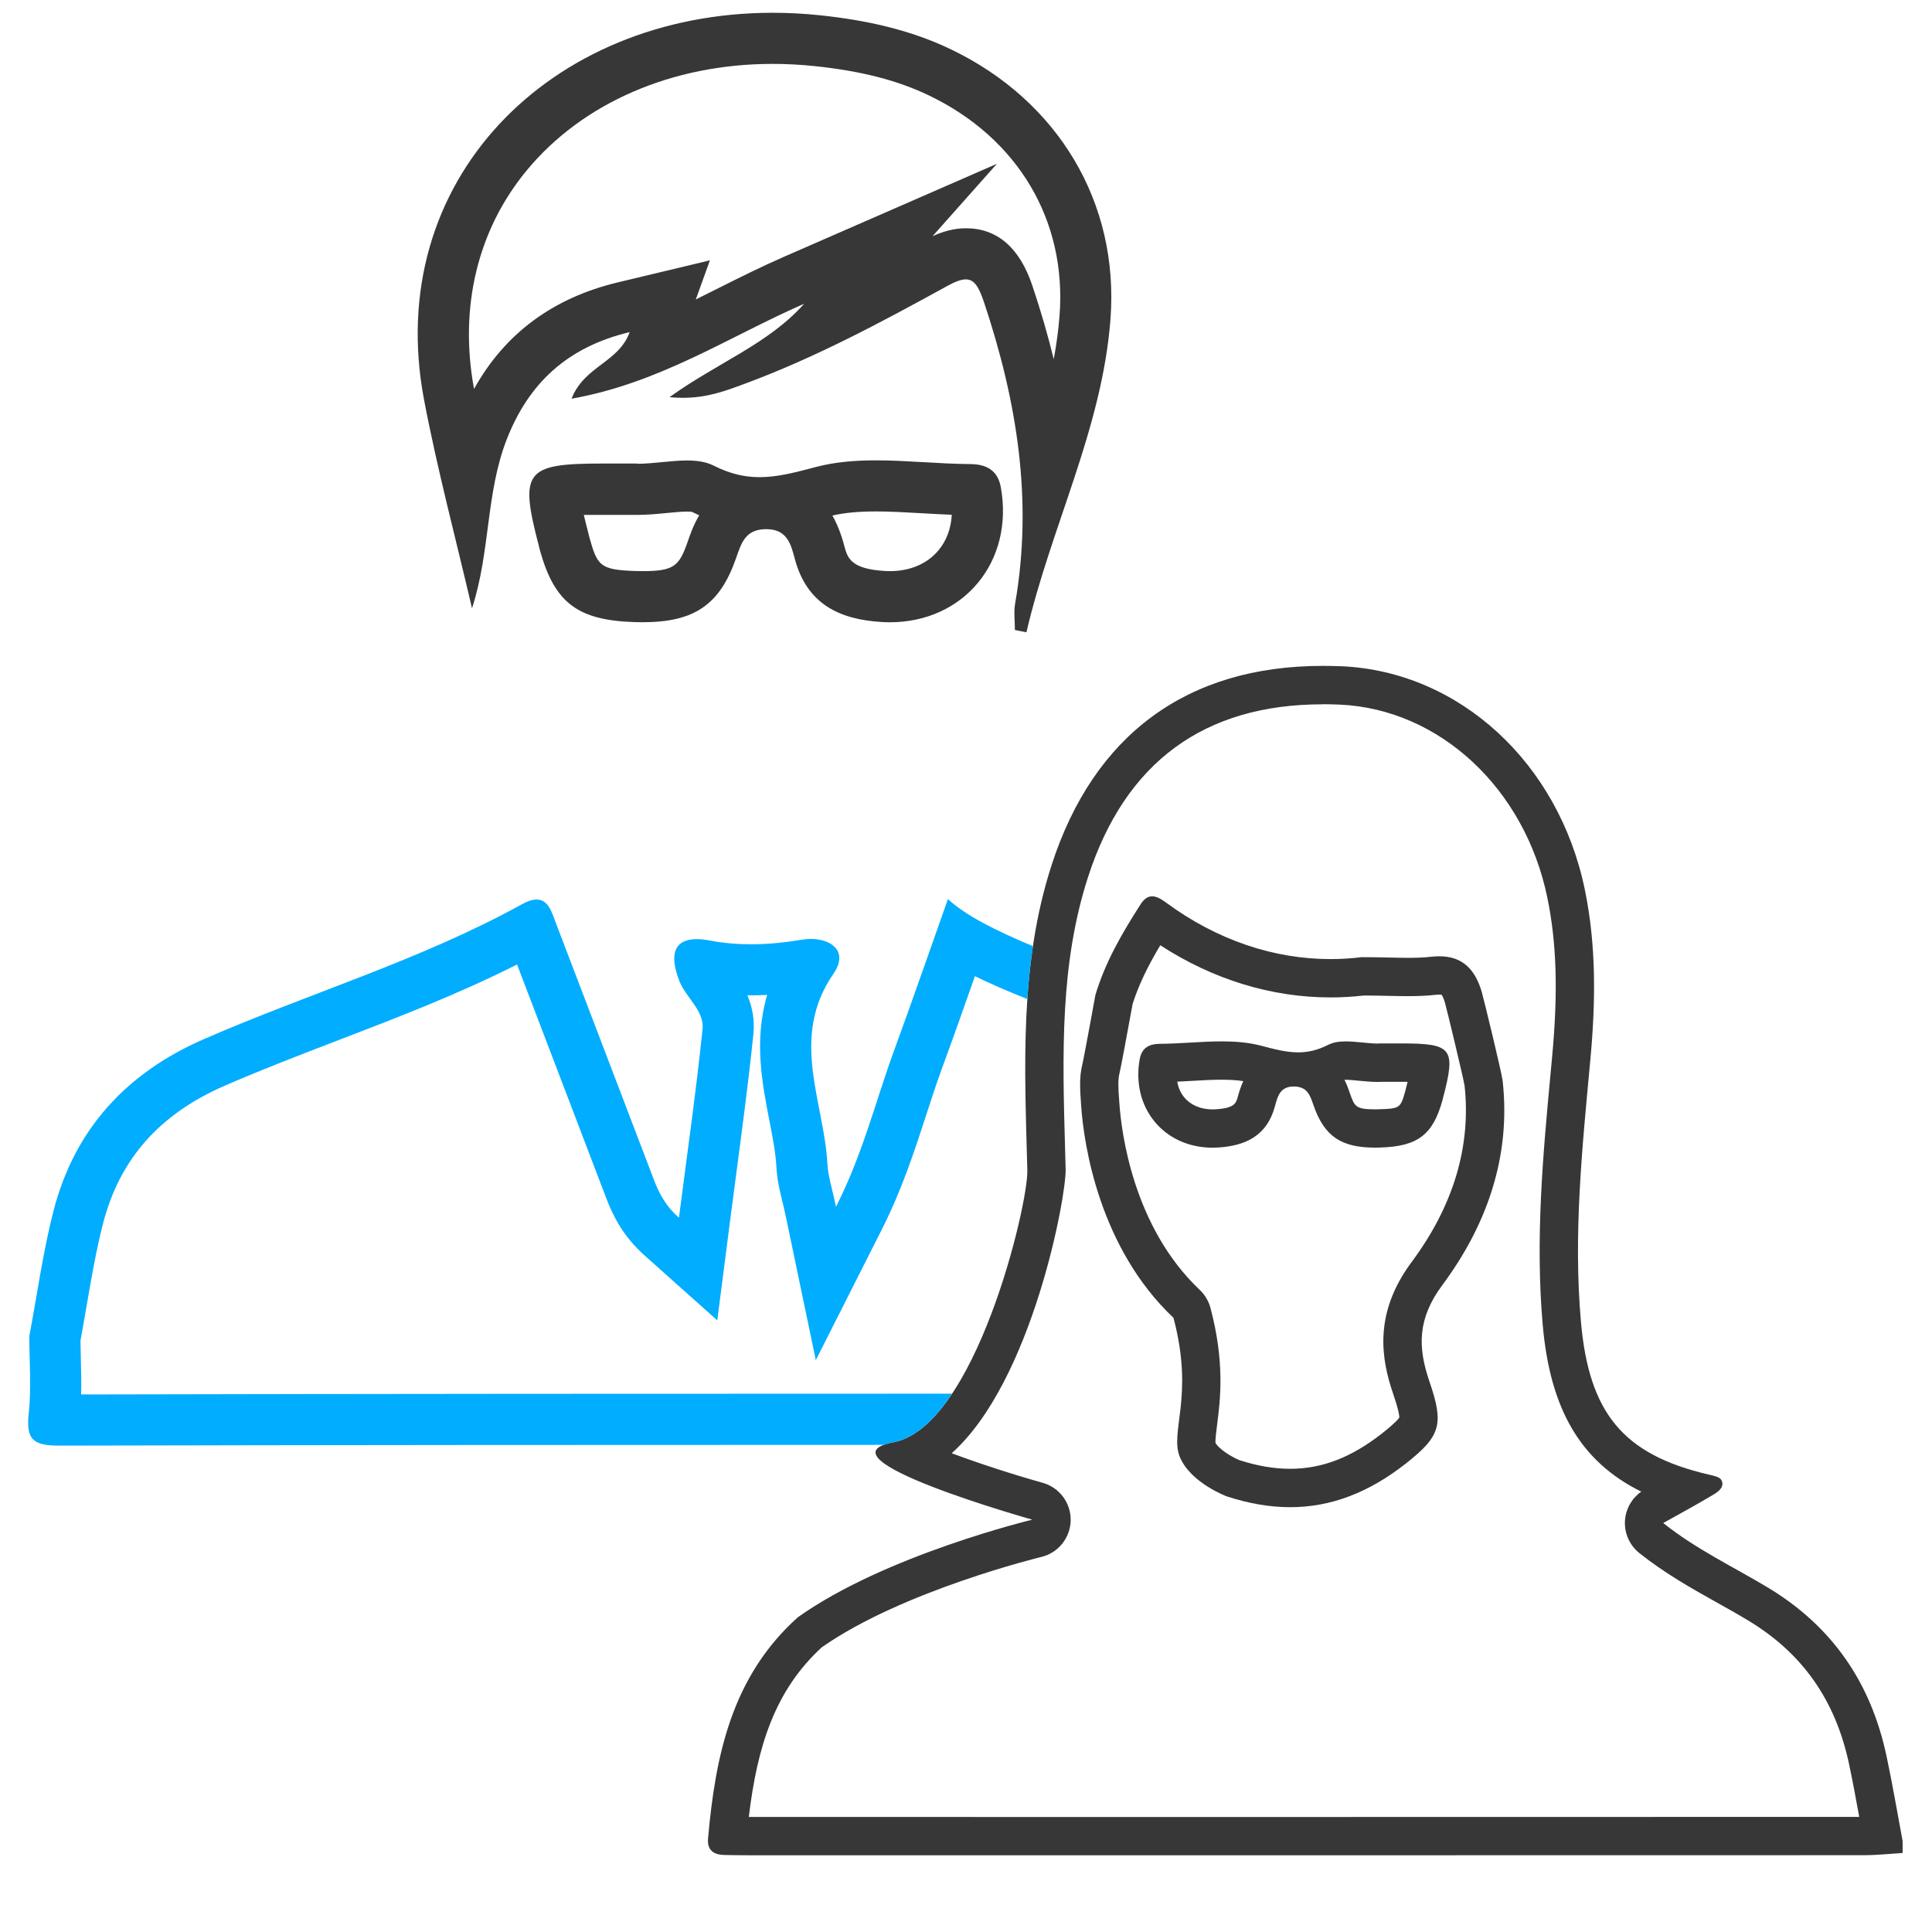
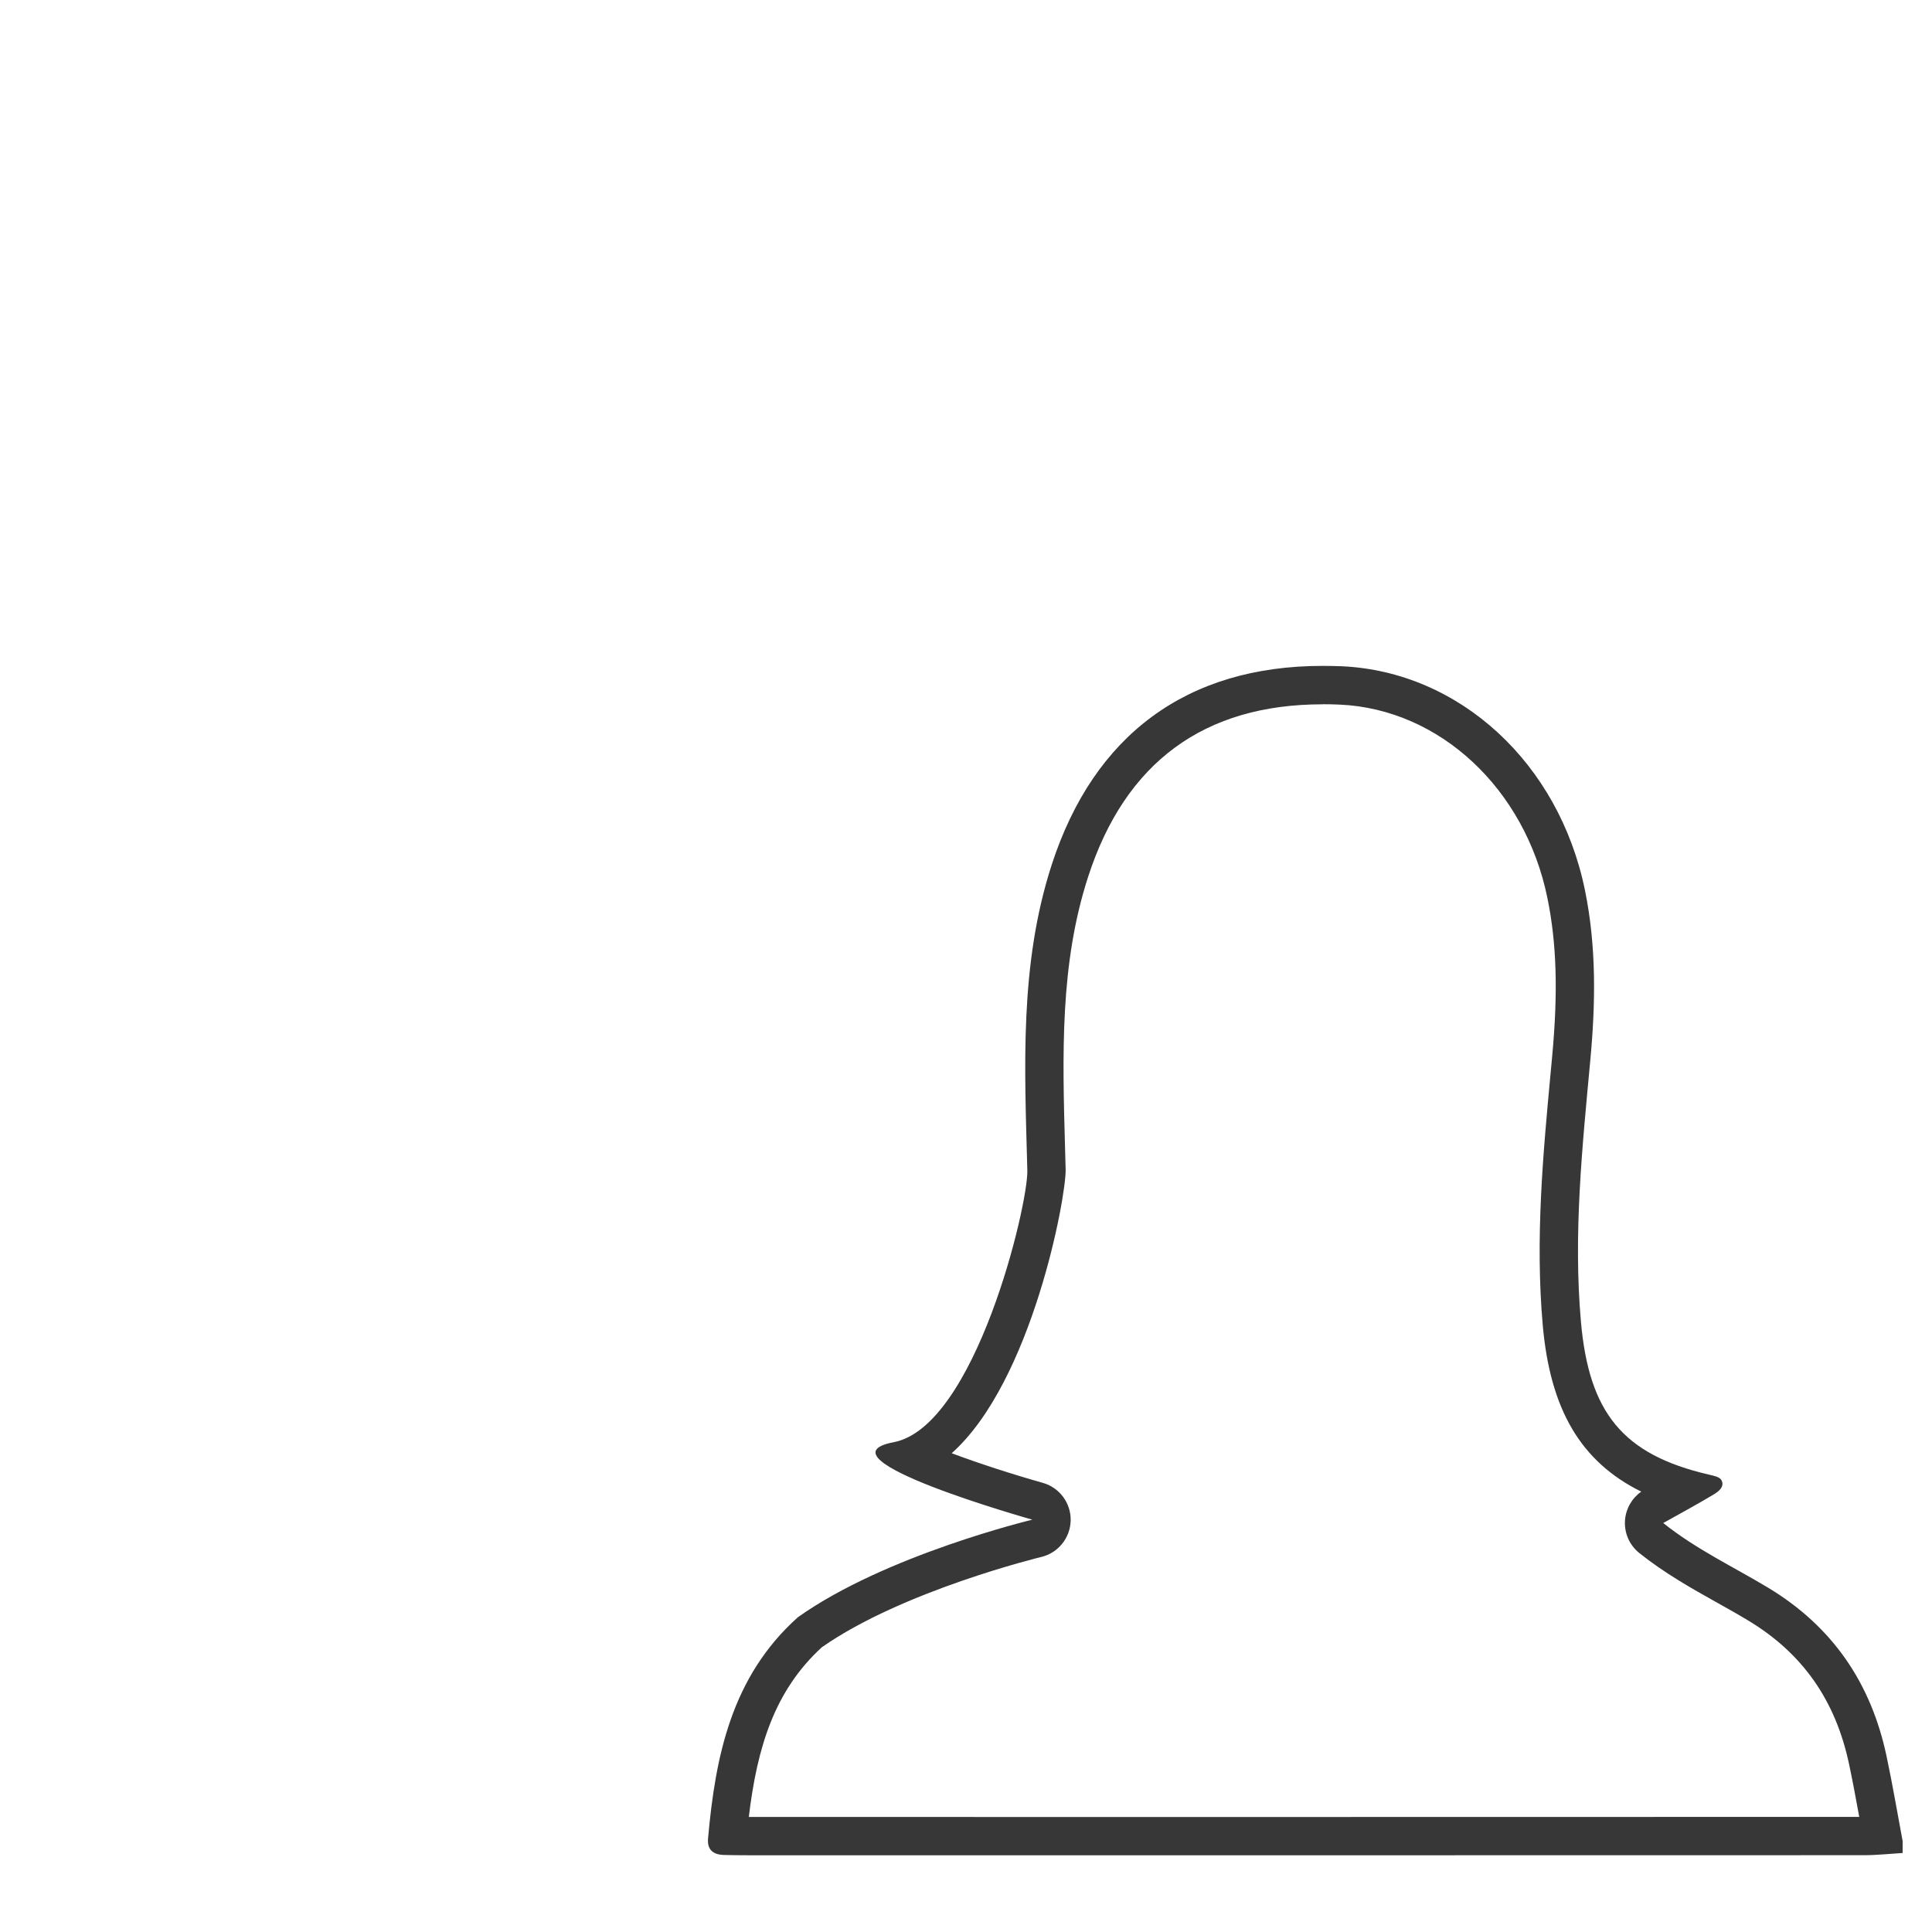
<svg xmlns="http://www.w3.org/2000/svg" version="1.1" id="Layer_1" x="0px" y="0px" width="151.2px" height="151.2px" viewBox="0 0 151.2 151.2" enable-background="new 0 0 151.2 151.2" xml:space="preserve">
  <path fill="#373737" d="M103.508,52.113v3c0.447,0,0.906,0.011,1.367,0.032c7.803,0.36,14.474,6.578,16.224,15.121  c0.728,3.544,0.843,7.369,0.375,12.404l-0.111,1.197c-0.603,6.445-1.225,13.111-0.624,19.867c0.586,6.557,2.954,10.652,7.708,13.004  c-0.729,0.51-1.198,1.32-1.271,2.219c-0.08,0.994,0.34,1.965,1.121,2.588c2.004,1.596,4.094,2.766,6.113,3.896  c0.84,0.47,1.633,0.914,2.407,1.382c4.247,2.559,6.827,6.232,7.892,11.233c0.289,1.358,0.547,2.765,0.797,4.136  c-15.715,0.006-31.432,0.008-47.146,0.008l-33.175-0.002h-6.582c0.656-5.496,2.027-9.904,5.719-13.285  c6.326-4.425,17.062-7.039,17.169-7.063c1.327-0.317,2.272-1.493,2.301-2.858c0.025-1.365-0.873-2.576-2.188-2.945  c-2.366-0.666-5.026-1.528-7.123-2.316c6.288-5.607,8.972-20.094,8.917-22.212l-0.044-1.61c-0.209-7.441-0.407-14.472,1.804-21.292  c2.903-8.956,9.076-13.497,18.35-13.497L103.508,52.113 M103.508,52.113c-10.615,0-17.904,5.396-21.203,15.572  c-2.54,7.836-2.116,15.894-1.905,23.907c0.071,2.738-4.075,20.061-10.463,21.277c-6.389,1.217,10.854,6.062,10.854,6.062  s-11.477,2.749-18.349,7.636c-5.182,4.646-6.452,10.83-7.03,17.316c-0.08,0.896,0.421,1.271,1.262,1.289  c0.624,0.015,1.247,0.023,1.872,0.023c13.271,0.002,26.542,0.002,39.812,0.002c15.837,0,31.677-0.002,47.515-0.007  c1.01,0,2.021-0.112,3.028-0.173c0-0.312,0-0.625,0-0.938c-0.416-2.218-0.791-4.441-1.26-6.647  c-1.212-5.707-4.216-10.134-9.274-13.181c-2.711-1.633-5.604-2.986-8.201-5.057c1.436-0.806,2.723-1.496,3.972-2.251  c0.379-0.228,0.86-0.606,0.575-1.118c-0.139-0.25-0.644-0.343-0.998-0.426c-6.719-1.562-9.355-4.847-9.988-11.936  c-0.611-6.885,0.102-13.692,0.734-20.521c0.412-4.438,0.479-8.887-0.424-13.285c-2.037-9.948-9.814-17.09-19.023-17.515  C104.504,52.125,104.002,52.113,103.508,52.113L103.508,52.113z" />
-   <path fill="#373737" d="M90.805,73.975c4.115,2.677,8.688,4.084,13.32,4.084c0.873,0,1.754-0.051,2.623-0.15  c0.685,0.002,1.301,0.016,1.869,0.028c0.563,0.013,1.086,0.022,1.579,0.022c0.832,0,1.519-0.033,2.156-0.104  c0.104-0.011,0.198-0.019,0.282-0.019c0.092,0,0.152,0.008,0.188,0.015c0.047,0.065,0.148,0.241,0.256,0.604  c0.176,0.621,1.396,5.703,1.539,6.498c0.521,4.769-0.875,9.418-4.146,13.82c-3.021,4.062-2.354,7.648-1.438,10.318  c0.424,1.238,0.481,1.689,0.479,1.849c-0.076,0.117-0.353,0.452-1.33,1.222c-2.418,1.901-4.712,2.787-7.22,2.787  c-1.252,0-2.545-0.22-3.951-0.672c-0.721-0.292-1.654-0.92-1.885-1.354c-0.024-0.248,0.062-0.922,0.125-1.418  c0.248-1.932,0.621-4.85-0.519-9.146c-0.144-0.538-0.433-1.026-0.838-1.409c-5.261-4.975-6.146-12.455-6.293-14.632l-0.017-0.237  c-0.059-0.826-0.106-1.539,0.023-2.064c0.112-0.438,0.615-3.163,1.031-5.443C89.125,77.034,89.86,75.563,90.805,73.975   M90.168,70.147c-0.315,0-0.617,0.174-0.906,0.625c-1.434,2.241-2.771,4.524-3.535,7.1c0,0-0.904,4.967-1.018,5.406  c-0.271,1.077-0.17,2.148-0.097,3.249c0.208,3.091,1.435,11.134,7.226,16.608c1.654,6.236-0.344,8.929,0.514,10.929  s3.65,3.042,3.65,3.042c1.727,0.564,3.375,0.848,4.965,0.848c3.197,0,6.162-1.141,9.072-3.43c2.73-2.148,2.973-3.072,1.832-6.4  c-0.933-2.719-0.933-4.941,1.012-7.558c3.445-4.64,5.384-10.019,4.713-15.998c-0.067-0.588-1.469-6.386-1.635-6.948  c-0.521-1.766-1.512-2.781-3.324-2.781c-0.194,0-0.398,0.012-0.613,0.036c-0.59,0.066-1.186,0.086-1.824,0.086  c-1.035,0-2.187-0.053-3.628-0.053c-0.811,0.101-1.627,0.151-2.446,0.151c-4.388,0-8.852-1.452-12.902-4.445  C90.855,70.343,90.504,70.147,90.168,70.147L90.168,70.147z" />
-   <path fill="#373737" d="M95.612,84.499c0.653,0,1.204,0.035,1.689,0.111c-0.172,0.374-0.303,0.758-0.4,1.124l-0.02,0.067  c-0.146,0.535-0.248,0.924-1.748,1.013c-0.082,0.005-0.161,0.009-0.24,0.009c-0.919,0-1.702-0.332-2.206-0.936  c-0.287-0.346-0.476-0.766-0.556-1.235c0.391-0.019,0.777-0.04,1.156-0.062C94.104,84.542,94.875,84.499,95.612,84.499   M105.325,84.504c0.268,0,0.617,0.035,0.989,0.072c0.476,0.045,1.015,0.098,1.572,0.098c0.09,0,0.179-0.004,0.267-0.012h0.334h0.596  h0.598c0.176,0,0.336,0.002,0.48,0.004c-0.037,0.146-0.078,0.309-0.125,0.484c-0.013,0.051-0.022,0.102-0.039,0.164  c-0.383,1.395-0.404,1.447-2.07,1.498c-0.104,0.004-0.209,0.006-0.311,0.006c-1.529,0-1.607-0.221-1.978-1.277l-0.027-0.08  c-0.077-0.225-0.198-0.567-0.392-0.955C105.249,84.506,105.282,84.504,105.325,84.504 M95.612,81.499  c-1.598,0-3.242,0.183-4.841,0.191c-0.795,0.006-1.411,0.284-1.575,1.191c-0.691,3.826,1.909,6.938,5.697,6.938  c0.139,0,0.275-0.005,0.417-0.013c2.176-0.129,3.847-0.922,4.469-3.229c0.201-0.744,0.384-1.547,1.47-1.547c0.008,0,0.02,0,0.026,0  c1.054,0.016,1.253,0.7,1.532,1.498c0.839,2.399,2.152,3.287,4.809,3.287c0.131,0,0.266-0.003,0.401-0.007  c2.938-0.091,4.128-0.997,4.877-3.72c0.019-0.063,0.03-0.129,0.047-0.193c1.011-3.846,0.709-4.236-3.262-4.236  c-0.199,0-0.397,0-0.597,0c-0.398,0-0.797,0-1.196,0c0,0.002,0,0.006,0,0.012c-0.825,0-1.736-0.17-2.562-0.17  c-0.504,0-0.976,0.062-1.373,0.267c-0.853,0.433-1.606,0.591-2.356,0.591c-0.923,0-1.835-0.24-2.899-0.521  C97.708,81.579,96.668,81.499,95.612,81.499L95.612,81.499z" />
-   <path fill="#00ADFF" d="M74.507,109.07c-21.557,0-44.651,0.009-68.158,0.062c0.024-0.965,0-1.901-0.023-2.82  c-0.012-0.464-0.024-0.93-0.028-1.395c0.169-0.912,0.327-1.83,0.485-2.748c0.386-2.244,0.751-4.361,1.282-6.42  c1.297-5.025,4.405-8.549,9.501-10.771c2.911-1.269,5.968-2.44,8.925-3.576c4.617-1.771,9.369-3.595,13.975-5.919  c1.166,3.044,2.327,6.092,3.488,9.137c1.151,3.021,2.302,6.043,3.458,9.062c0.563,1.473,1.324,3.048,3.06,4.597l5.663,5.054  l0.967-7.527c0.171-1.332,0.348-2.662,0.524-3.994c0.47-3.543,0.955-7.208,1.333-10.852c0.125-1.197-0.11-2.219-0.468-3.065  c0.096,0.002,0.192,0.002,0.289,0.002c0.412,0,0.831-0.011,1.258-0.033c-1.044,3.562-0.388,6.937,0.169,9.8  c0.257,1.316,0.499,2.562,0.559,3.709c0.051,0.946,0.247,1.76,0.455,2.621c0.089,0.368,0.189,0.781,0.291,1.266l2.334,11.187  l5.151-10.196c1.594-3.156,2.559-6.127,3.493-9.002c0.409-1.259,0.794-2.445,1.22-3.606c0.882-2.405,1.748-4.854,2.589-7.246  c1.248,0.61,2.63,1.202,4.102,1.793c0.094-1.384,0.239-2.763,0.443-4.139c-2.906-1.209-5.278-2.404-6.658-3.686  c-1.423,4.011-2.79,7.969-4.231,11.9c-1.427,3.893-2.4,7.969-4.528,12.182c-0.315-1.509-0.619-2.391-0.667-3.283  c-0.259-4.979-3-9.932,0.472-14.966c1.17-1.694-0.112-2.714-1.767-2.714c-0.227,0-0.461,0.02-0.696,0.059  c-1.342,0.223-2.663,0.359-3.988,0.359c-1.072,0-2.147-0.089-3.242-0.296c-0.378-0.072-0.717-0.107-1.018-0.107  c-1.732,0-2.175,1.17-1.354,3.275c0.514,1.317,1.966,2.315,1.814,3.778c-0.511,4.928-1.214,9.834-1.846,14.748  c-1.14-1.018-1.595-2.018-1.987-3.041c-2.535-6.621-5.048-13.25-7.587-19.87c-0.354-0.921-0.616-1.99-1.564-1.989  c-0.304,0-0.679,0.109-1.149,0.369c-7.928,4.373-16.62,6.951-24.879,10.551C9.929,83.943,5.846,88.34,4.192,94.749  c-0.831,3.219-1.276,6.535-1.896,9.809c0,2.021,0.169,4.062-0.047,6.062c-0.222,2.043,0.325,2.516,2.42,2.516  c0.011,0,0.022,0,0.033,0c21.497-0.051,42.991-0.061,64.487-0.061c0.203-0.074,0.439-0.145,0.747-0.201  C71.631,112.547,73.166,111.084,74.507,109.07z" />
-   <path fill="#373737" d="M36.939,47.607c1.446-4.434,1.074-8.981,2.707-13.189c1.71-4.406,4.733-7.254,9.632-8.426  c-0.86,2.384-3.547,2.646-4.548,5.21c6.921-1.222,12.347-4.873,18.206-7.432c-2.801,3.152-6.766,4.6-10.539,7.312  c0.363,0.036,0.708,0.052,1.04,0.052c1.931,0,3.369-0.554,4.807-1.085c5.533-2.042,10.713-4.823,15.862-7.652  c0.632-0.347,1.104-0.533,1.479-0.533c0.647,0,1.01,0.551,1.421,1.779c2.576,7.71,3.854,15.496,2.438,23.598  c-0.115,0.668-0.016,1.375-0.016,2.063c0.301,0.06,0.603,0.119,0.902,0.179c1.912-8.237,5.912-15.902,6.574-24.463  c0.713-9.193-4.135-17.144-12.464-21.15c-3.249-1.562-6.709-2.298-10.237-2.671C62.943,1.065,61.696,1,60.47,1  C43.043,1,29.933,14.157,33.188,31.293C34.229,36.771,35.678,42.171,36.939,47.607z M41.23,13.325C45.61,8.035,52.623,5,60.47,5  c1.092,0,2.209,0.06,3.318,0.177c3.624,0.382,6.459,1.113,8.923,2.297c6.97,3.353,10.786,9.796,10.209,17.237  c-0.088,1.142-0.244,2.272-0.453,3.397c-0.454-1.861-1.01-3.768-1.668-5.734c-1-2.993-2.754-4.51-5.213-4.51  c-0.979,0-1.862,0.284-2.604,0.622l5.034-5.666l-16.679,7.283c-1.808,0.79-3.563,1.671-5.26,2.522  c-0.545,0.273-1.085,0.545-1.624,0.812l1.105-3.062L48.349,22.1c-5.077,1.215-8.85,4.014-11.25,8.338  C35.914,24.051,37.379,17.977,41.23,13.325z" />
-   <path fill="#373737" d="M48.049,36.277c-0.303,0-0.606,0-0.91,0c-6.044,0.001-6.503,0.598-4.966,6.451  c0.025,0.099,0.044,0.197,0.071,0.295c1.141,4.146,2.952,5.525,7.427,5.663c0.21,0.006,0.415,0.01,0.614,0.01  c4.041,0,6.041-1.351,7.316-5.004c0.424-1.215,0.73-2.259,2.334-2.279c0.015,0,0.029,0,0.043,0c1.651,0,1.928,1.221,2.233,2.354  c0.947,3.51,3.491,4.718,6.804,4.913c0.213,0.013,0.424,0.019,0.633,0.019c5.767,0,9.729-4.741,8.677-10.566  c-0.25-1.38-1.188-1.805-2.399-1.813c-2.433-0.017-4.938-0.292-7.371-0.292c-1.61,0-3.19,0.121-4.695,0.518  c-1.623,0.428-3.012,0.797-4.415,0.797c-1.142,0-2.292-0.245-3.586-0.9c-0.609-0.309-1.326-0.405-2.092-0.405  c-1.256,0-2.644,0.258-3.899,0.258c0-0.006,0-0.012,0-0.018C49.262,36.277,48.655,36.277,48.049,36.277z M68.556,40.026  c1.14,0,2.321,0.068,3.571,0.14c0.769,0.044,1.554,0.089,2.36,0.12c-0.056,1.069-0.41,2.029-1.042,2.786  c-0.876,1.049-2.224,1.626-3.795,1.626c-0.131,0-0.263-0.004-0.397-0.012c-2.691-0.159-2.927-1.035-3.177-1.96l-0.025-0.095  c-0.233-0.869-0.536-1.63-0.908-2.284C66.082,40.128,67.176,40.026,68.556,40.026z M52.207,40.147c0.58-0.057,1.128-0.11,1.561-0.11  c0.205,0,0.323,0.013,0.38,0.021c0.191,0.095,0.382,0.185,0.574,0.27c-0.445,0.748-0.695,1.47-0.854,1.927l-0.042,0.12  c-0.668,1.913-1.046,2.323-3.54,2.323c-0.159,0-0.323-0.003-0.491-0.008c-2.858-0.088-3.05-0.39-3.691-2.722  c-0.018-0.079-0.037-0.157-0.062-0.254c-0.149-0.568-0.264-1.034-0.352-1.415c0.057-0.002,0.117-0.003,0.178-0.005v0.003h4  C50.691,40.295,51.497,40.216,52.207,40.147z" />
</svg>